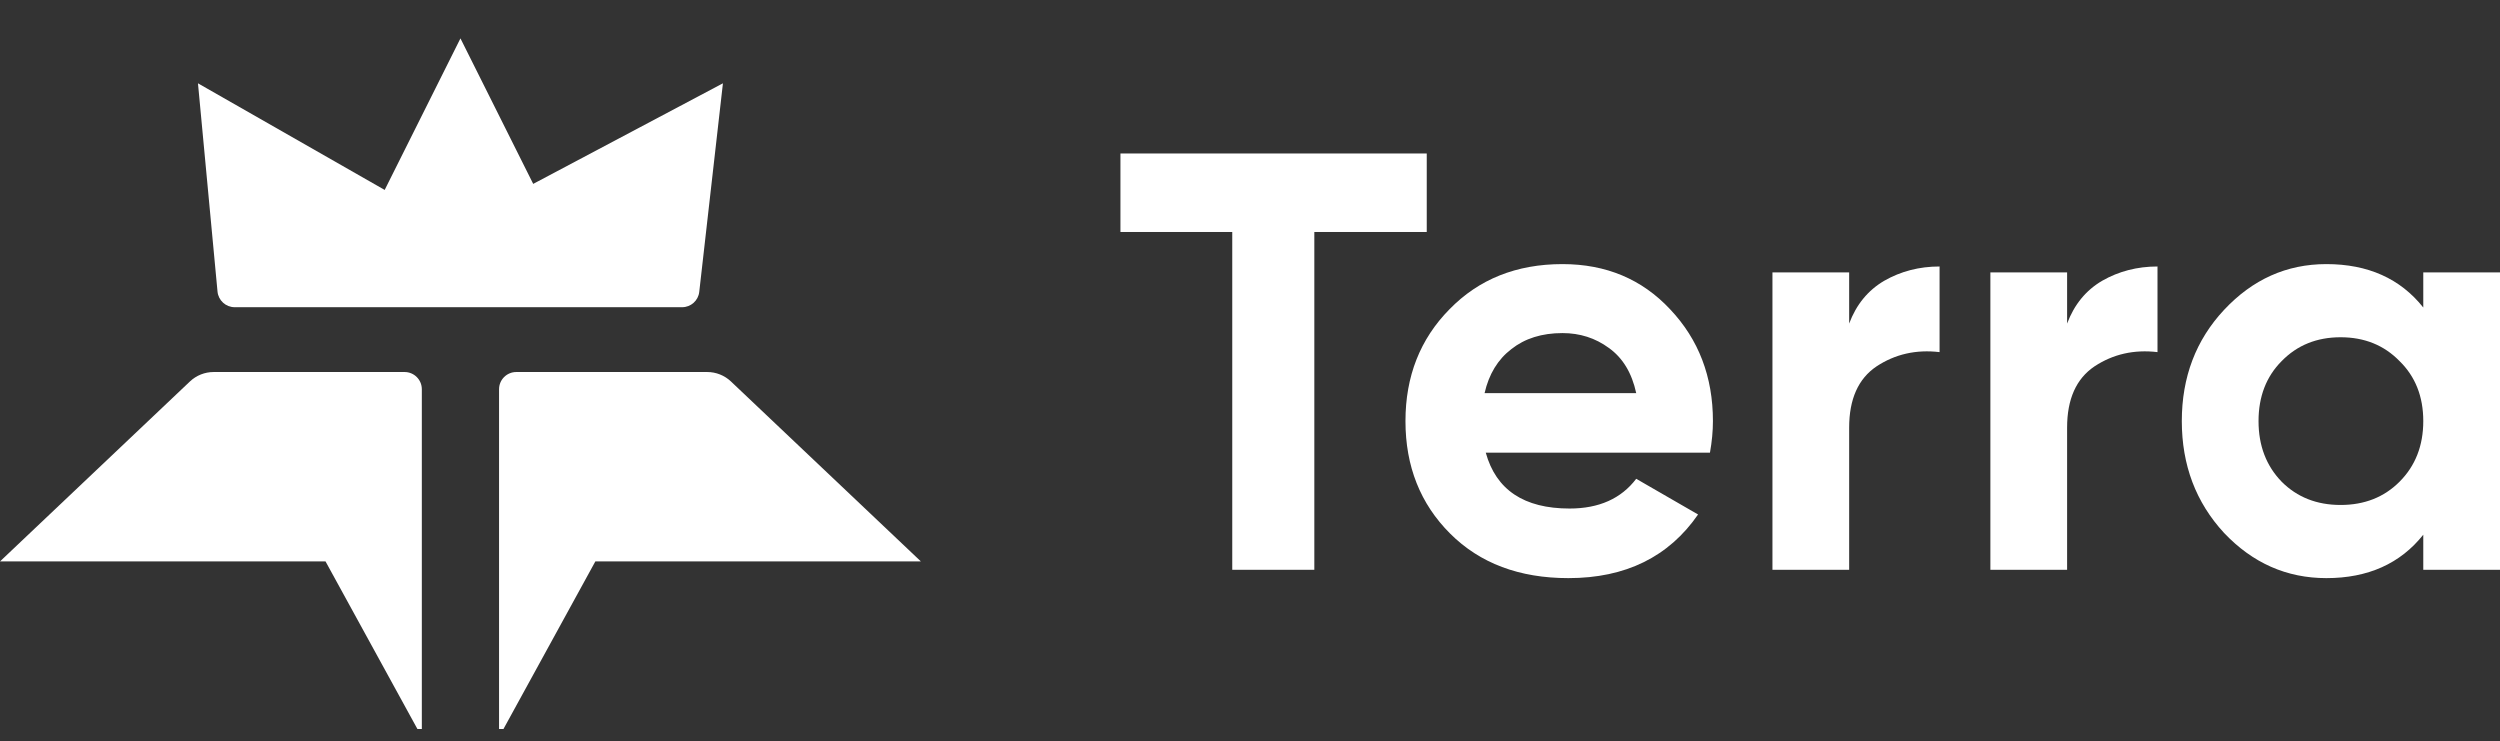
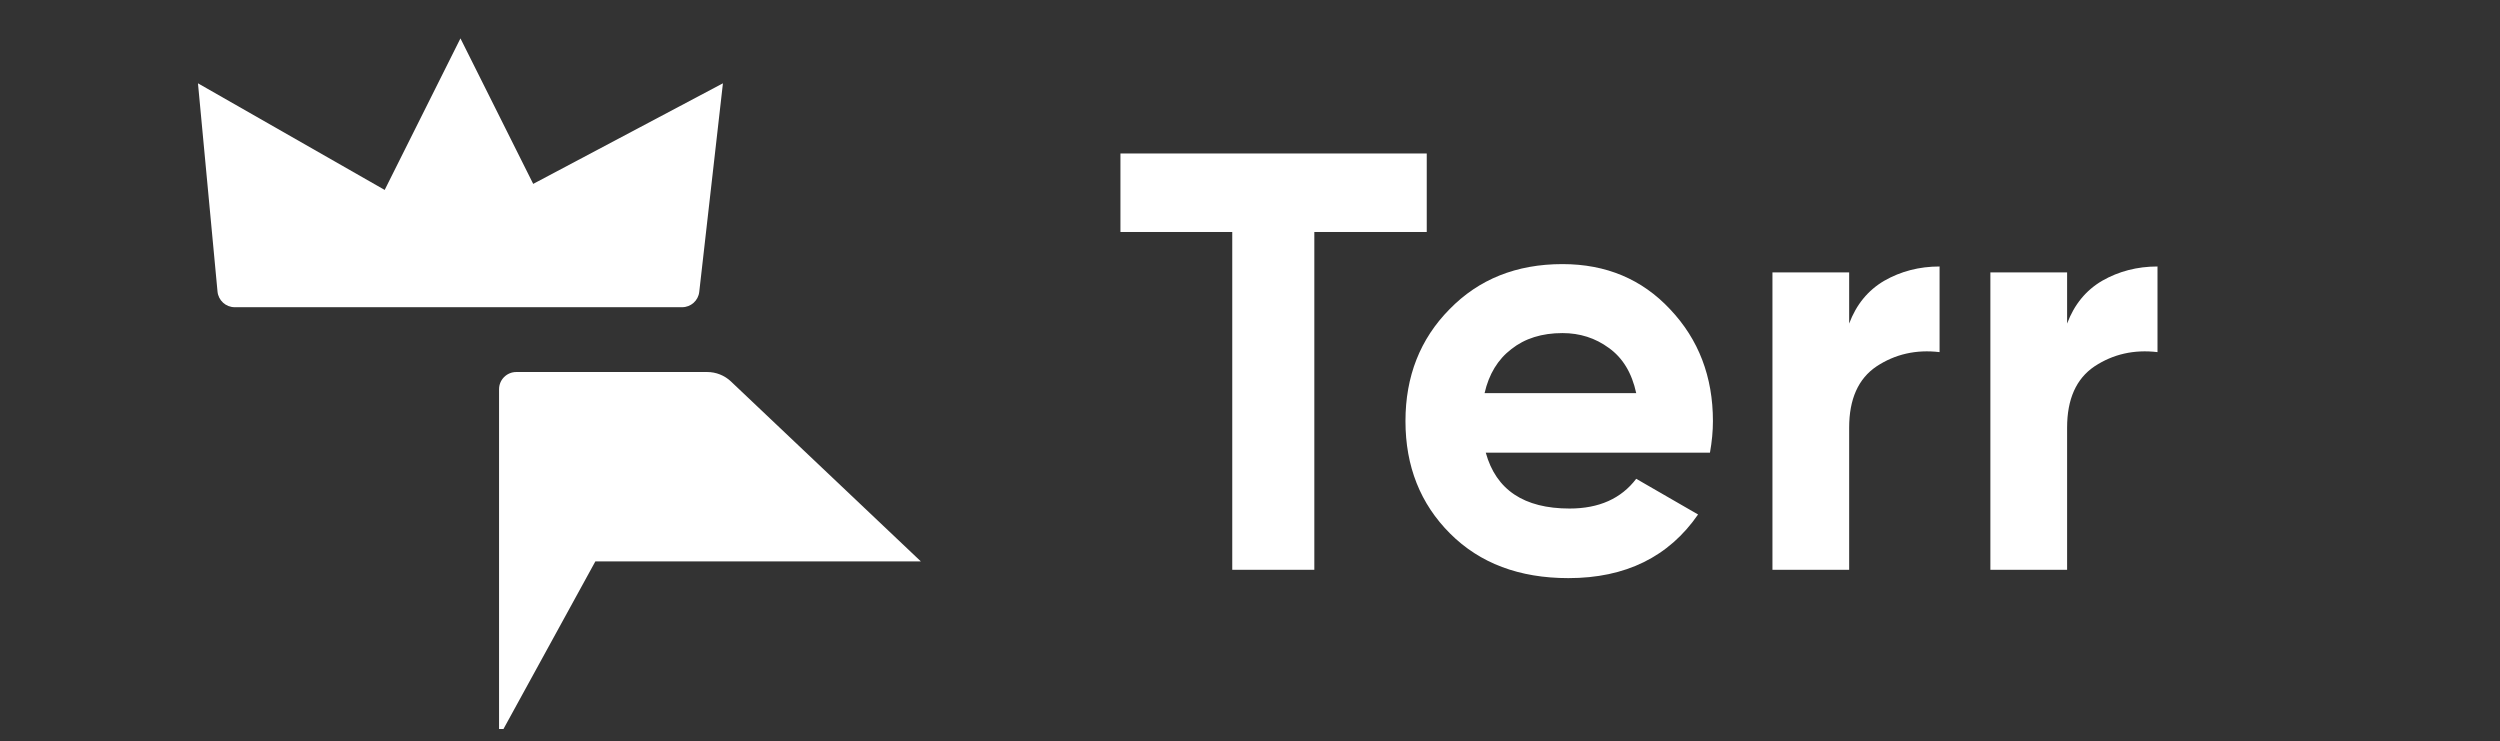
<svg xmlns="http://www.w3.org/2000/svg" width="145" height="43" viewBox="0 0 145 43" fill="none">
  <rect x="0" y="0" width="145" height="43" fill="#333333" stroke="none" />
  <path d="M82.751 8.902V13.455H76.231V33.048H71.471V13.455H64.986V8.902H82.751Z" fill="white" />
  <path d="M86.174 26.253C86.771 28.414 88.393 29.495 91.037 29.495C92.739 29.495 94.027 28.92 94.901 27.77L98.488 29.84C96.786 32.301 94.28 33.531 90.968 33.531C88.117 33.531 85.829 32.669 84.104 30.944C82.379 29.219 81.517 27.046 81.517 24.424C81.517 21.826 82.368 19.664 84.069 17.939C85.771 16.192 87.956 15.318 90.623 15.318C93.153 15.318 95.234 16.192 96.867 17.939C98.522 19.687 99.35 21.849 99.35 24.424C99.35 24.999 99.293 25.609 99.178 26.253H86.174ZM86.105 22.803H94.901C94.648 21.63 94.119 20.756 93.314 20.181C92.532 19.607 91.635 19.319 90.623 19.319C89.427 19.319 88.439 19.63 87.657 20.25C86.875 20.848 86.357 21.699 86.105 22.803Z" fill="white" />
  <path d="M107.251 18.767C107.665 17.663 108.344 16.836 109.287 16.284C110.252 15.732 111.322 15.456 112.495 15.456V20.423C111.138 20.262 109.919 20.538 108.838 21.251C107.78 21.964 107.251 23.148 107.251 24.804V33.048H102.802V15.801H107.251V18.767Z" fill="white" />
  <path d="M119.892 18.767C120.306 17.663 120.984 16.836 121.927 16.284C122.893 15.732 123.962 15.456 125.135 15.456V20.423C123.778 20.262 122.559 20.538 121.479 21.251C120.421 21.964 119.892 23.148 119.892 24.804V33.048H115.442V15.801H119.892V18.767Z" fill="white" />
-   <path d="M140.55 15.801H145V33.048H140.55V31.013C139.216 32.691 137.342 33.531 134.928 33.531C132.628 33.531 130.65 32.657 128.995 30.909C127.362 29.139 126.545 26.977 126.545 24.424C126.545 21.872 127.362 19.722 128.995 17.974C130.65 16.203 132.628 15.318 134.928 15.318C137.342 15.318 139.216 16.157 140.55 17.836V15.801ZM132.34 27.943C133.237 28.84 134.376 29.288 135.755 29.288C137.135 29.288 138.274 28.84 139.17 27.943C140.09 27.023 140.55 25.85 140.55 24.424C140.55 22.999 140.09 21.837 139.17 20.94C138.274 20.021 137.135 19.561 135.755 19.561C134.376 19.561 133.237 20.021 132.34 20.94C131.444 21.837 130.995 22.999 130.995 24.424C130.995 25.85 131.444 27.023 132.34 27.943Z" fill="white" />
  <g clip-path="url(#clip0_3283_2080)">
-     <path d="M11.016 22.125C11.388 21.773 11.88 21.577 12.392 21.577H23.466C24.018 21.577 24.466 22.024 24.466 22.577V42.749L18.881 32.563H0L11.016 22.125Z" fill="white" />
    <path d="M42.395 22.125C42.023 21.773 41.531 21.577 41.019 21.577H29.945C29.393 21.577 28.945 22.024 28.945 22.577V42.749L34.53 32.563H53.411L42.395 22.125Z" fill="white" />
    <path d="M12.616 16.912C12.665 17.425 13.096 17.818 13.612 17.818H39.563C40.072 17.818 40.499 17.436 40.556 16.931L41.93 4.832L26.139 13.202L11.482 4.832L12.616 16.912Z" fill="white" />
    <path d="M26.706 2.226L21.143 13.353H32.27L26.706 2.226Z" fill="white" />
  </g>
  <defs>
    <clipPath id="clip0_3283_2080">
      <rect width="53.411" height="42.283" fill="white" />
    </clipPath>
  </defs>
</svg>